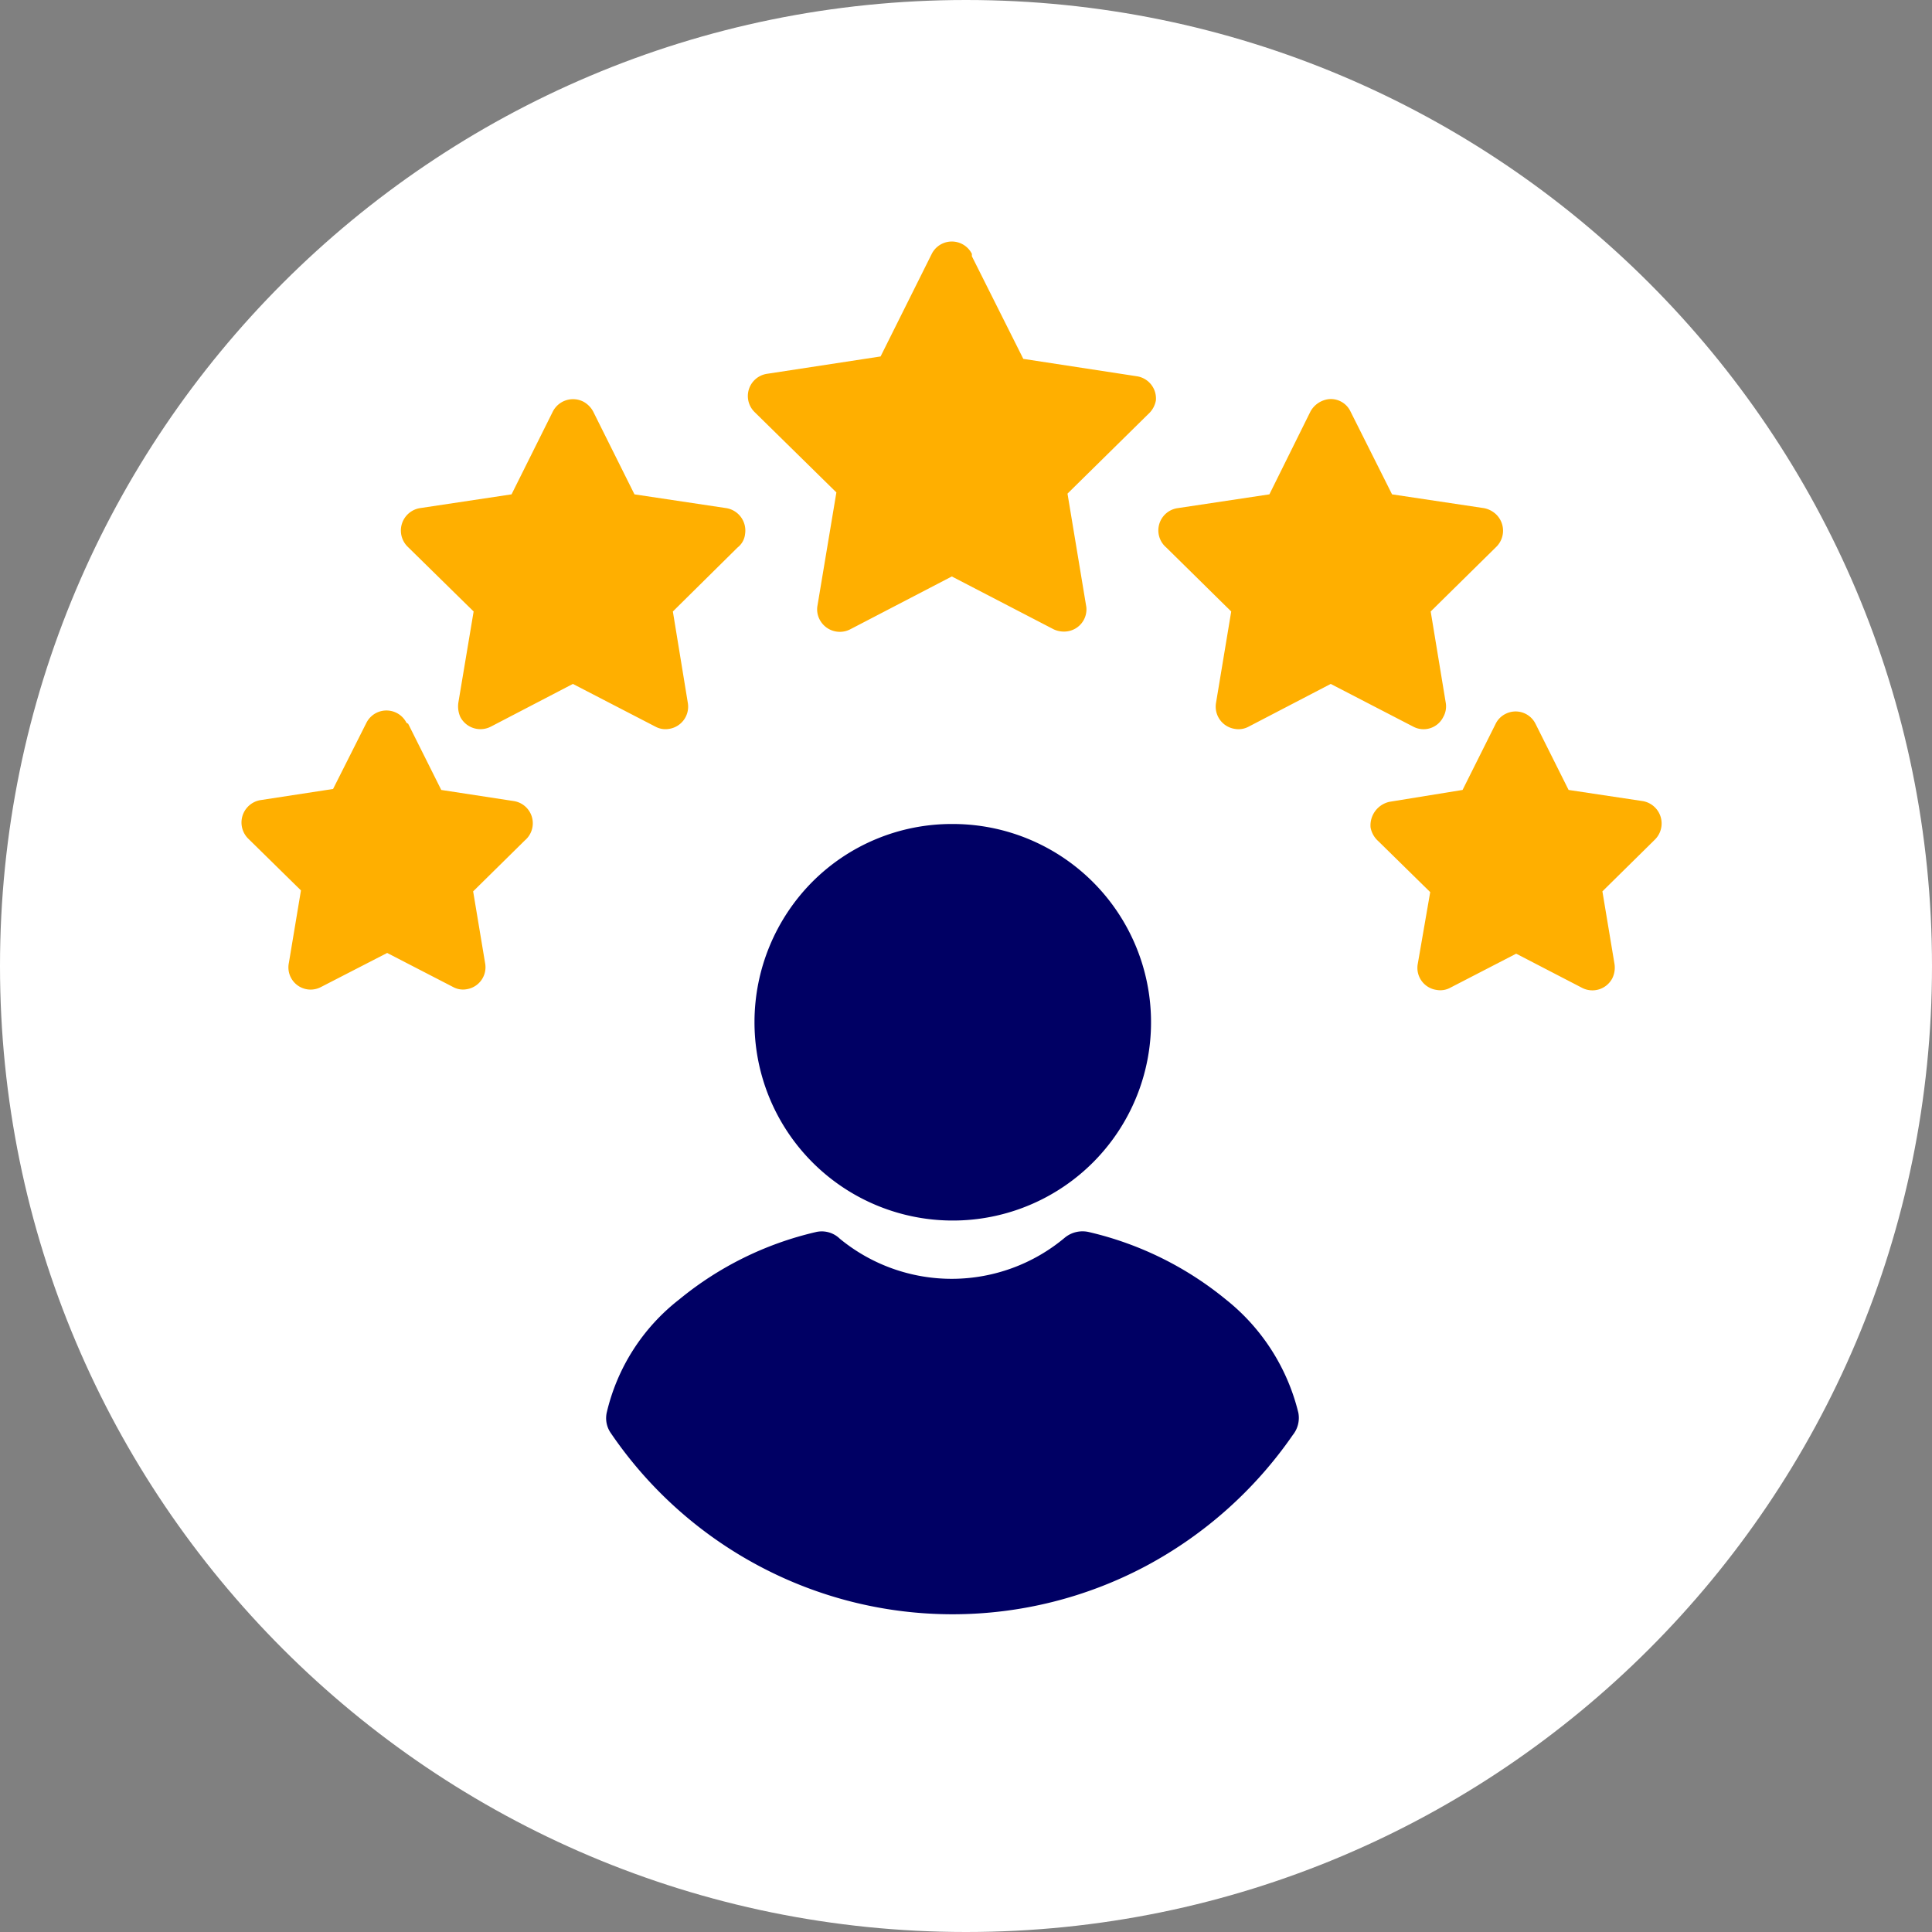
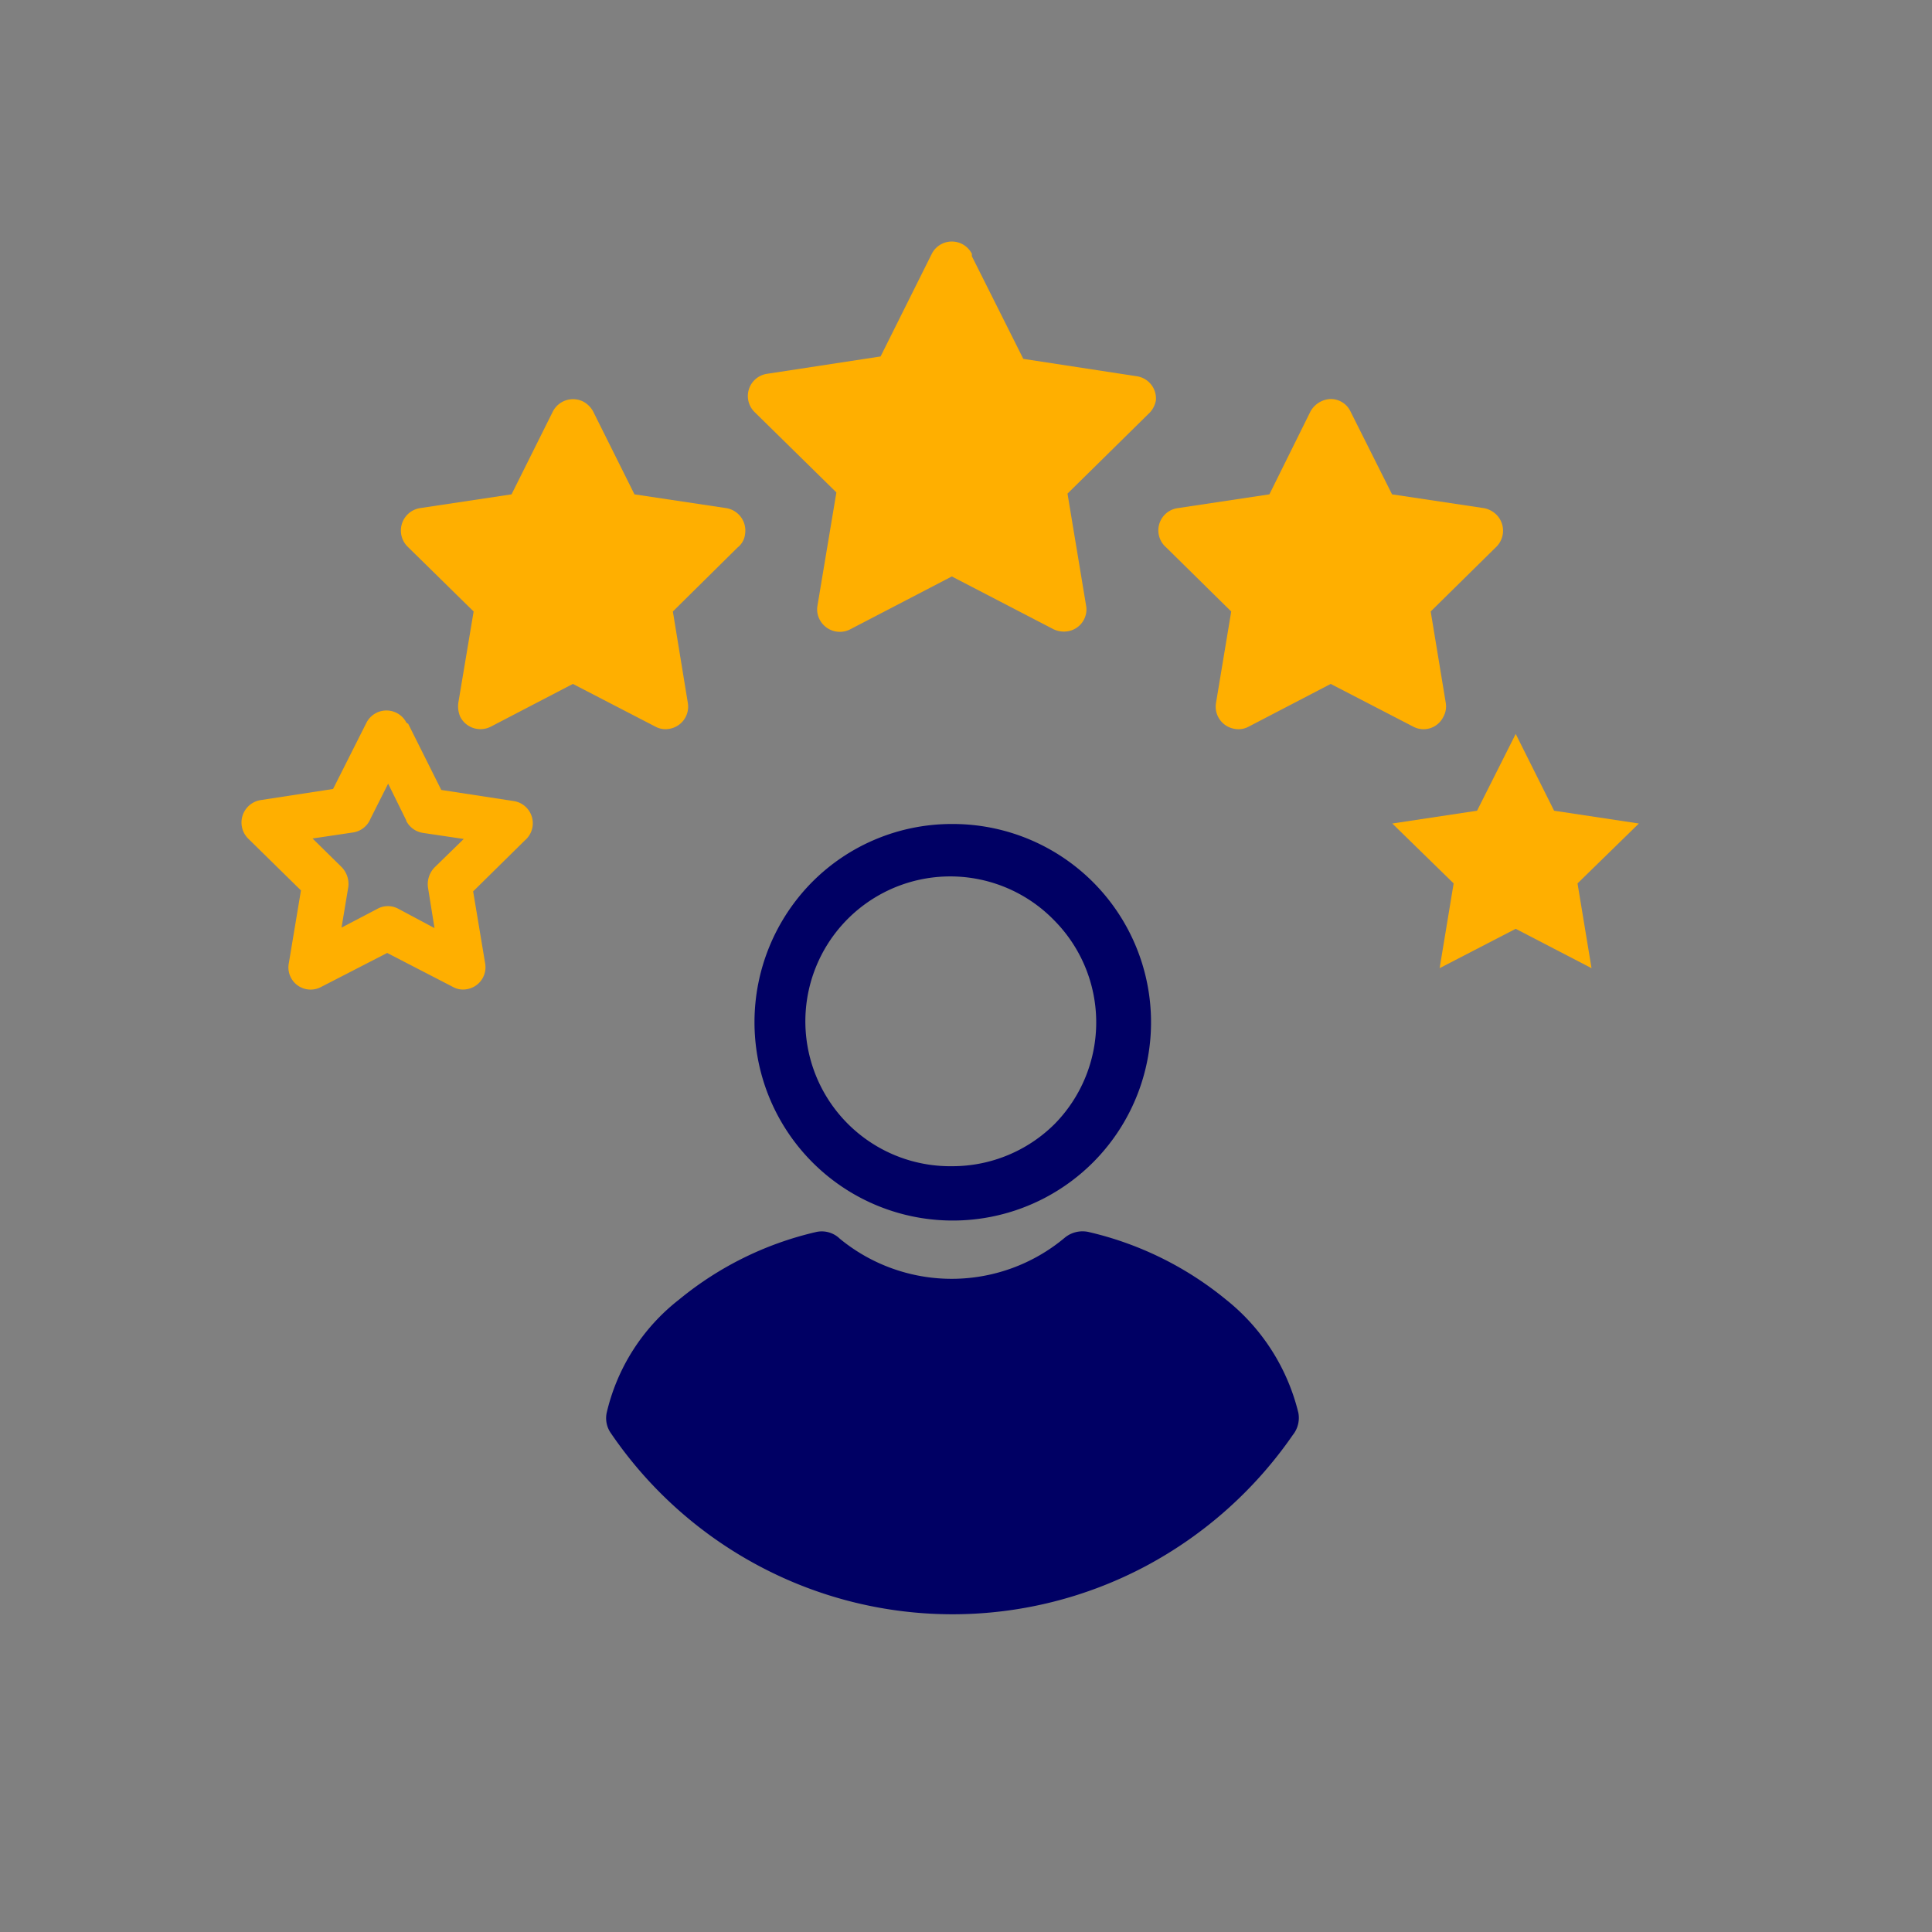
<svg xmlns="http://www.w3.org/2000/svg" width="80" height="80" fill="none">
  <rect width="100%" height="100%" fill="#808080" stroke="none" />
-   <path d="M80 40C80 17.909 62.091 0 40 0S0 17.909 0 40s17.909 40 40 40 40-17.909 40-40z" fill="#fff" />
  <path fill-rule="evenodd" clip-rule="evenodd" d="M26.212 58.7c.54-2.69 3.33-5.48 7.8-6.6a8.42 8.42 0 0010.8 0c4.47 1.12 7.27 3.91 7.81 6.6a15.94 15.94 0 01-26.41 0z" fill="#000064" />
  <path d="M25.122 58.5a8.33 8.33 0 013-4.69 13.81 13.81 0 015.65-2.79 1.07 1.07 0 011 .27 7.29 7.29 0 009.33-.05 1.16 1.16 0 011-.22 13.91 13.91 0 015.66 2.79 8.58 8.58 0 013 4.69 1.13 1.13 0 01-.23.92 17.29 17.29 0 01-6.09 5.43 17.05 17.05 0 01-16 0 17.16 17.16 0 01-6.15-5.51 1.078 1.078 0 01-.17-.84zm4.42-3a6.7 6.7 0 00-2.13 3 15.21 15.21 0 005.06 4.37 14.79 14.79 0 0013.88 0 15.058 15.058 0 005.07-4.37 6.86 6.86 0 00-2.13-3 11.55 11.55 0 00-4.23-2.18 8.93 8.93 0 01-2.4 1.28c-2.1.76-4.4.76-6.5 0a8.997 8.997 0 01-2.39-1.28 11.63 11.63 0 00-4.23 2.18z" fill="#000064" />
-   <path fill-rule="evenodd" clip-rule="evenodd" d="M39.432 35.24a7.08 7.08 0 110 14.16 7.08 7.08 0 010-14.16z" fill="#000064" />
  <path d="M39.432 34.12a8.21 8.21 0 11-8.19 8.2 8.25 8.25 0 012.39-5.8 8.15 8.15 0 015.8-2.4zm4.23 4a6 6 0 10-4.23 10.17 6 6 0 004.23-1.74 6 6 0 000-8.43z" fill="#000064" />
  <path fill-rule="evenodd" clip-rule="evenodd" d="M39.412 11.04l2.35 4.67 5.17.78-3.73 3.68.86 5.16-4.65-2.41-4.65 2.41.86-5.16-3.72-3.68 5.17-.78 2.34-4.67z" fill="#FFAF00" />
  <path d="M40.243 10.61l2.13 4.25 4.7.72a.93.93 0 01.79 1 1 1 0 01-.32.57l-3.34 3.29.78 4.7a.92.92 0 01-.77 1 1 1 0 01-.58-.08l-4.22-2.19-4.21 2.19a.94.94 0 01-1.26-.4.9.9 0 01-.09-.6l.78-4.67-3.39-3.33a.93.93 0 01.51-1.58l4.71-.72 2.12-4.25a.931.931 0 011.66 0v.1zm.69 5.52l-1.52-3-1.48 2.94a.901.901 0 01-.73.58l-3.34.5 2.41 2.37a.9.9 0 01.27.82l-.55 3.34 3-1.56a1 1 0 01.87 0l3 1.56-.55-3.34a.88.88 0 01.26-.81l2.4-2.38-3.34-.5a.88.88 0 01-.68-.5l-.02-.02z" fill="#FFAF00" />
  <path fill-rule="evenodd" clip-rule="evenodd" d="M23.723 17.45l1.94 3.87 4.27.65-3.08 3.03.72 4.27-3.85-2-3.83 2 .7-4.27-3.07-3.03 4.28-.65 1.92-3.87z" fill="#FFAF00" />
  <path d="M24.562 17.04l1.71 3.43 3.8.57a.94.94 0 01.78 1.07.81.81 0 01-.31.56l-2.68 2.65.62 3.79a.93.93 0 01-.77 1.07.87.87 0 01-.57-.09l-3.42-1.77-3.4 1.77a.94.94 0 01-1.26-.4 1.08 1.08 0 01-.08-.61l.63-3.76-2.74-2.69a.94.94 0 01.52-1.59l3.79-.57 1.71-3.43a.94.94 0 011.26-.41 1 1 0 01.41.41zm.27 4.7l-1.11-2.2-1.06 2.12a.91.91 0 01-.73.58l-2.43.37 1.74 1.72a.93.93 0 01.28.82l-.41 2.43 2.18-1.12a.92.92 0 01.87 0l2.18 1.14-.4-2.43a.89.89 0 01.27-.81l1.75-1.73-2.44-.37a.93.93 0 01-.69-.5v-.02z" fill="#FFAF00" />
-   <path fill-rule="evenodd" clip-rule="evenodd" d="M16.072 30.39l1.58 3.18 3.51.53-2.52 2.48.58 3.51-3.15-1.63-3.16 1.63.58-3.51-2.52-2.48 3.51-.53 1.59-3.18z" fill="#FFAF00" />
  <path d="M16.902 29.97l1.37 2.74 3 .46a.93.93 0 01.46 1.63l-2.14 2.11.5 3a.92.92 0 01-.76 1.05.85.85 0 01-.57-.09l-2.73-1.41-2.74 1.41a.919.919 0 01-1.33-1l.5-3-2.19-2.15a.94.94 0 01.52-1.59l3-.46 1.38-2.74a.93.93 0 011.66 0l.07.04zm-.08 4l-.75-1.52-.73 1.45a.93.93 0 01-.72.57l-1.68.25 1.2 1.18a1 1 0 01.28.83l-.28 1.68 1.49-.78a.901.901 0 01.86 0l1.5.8-.27-1.68a1 1 0 01.26-.82l1.22-1.19-1.68-.25a.929.929 0 01-.7-.5v-.02z" fill="#FFAF00" />
  <path fill-rule="evenodd" clip-rule="evenodd" d="M55.093 17.45l-1.93 3.87-4.27.65 3.07 3.03-.7 4.27 3.83-2 3.84 2-.71-4.27 3.08-3.03-4.27-.65-1.94-3.87z" fill="#FFAF00" />
  <path d="M55.093 19.54l-1.09 2.2a1 1 0 01-.7.5l-2.43.37 1.75 1.73a.92.92 0 01.27.81l-.41 2.43 2.19-1.14a.901.901 0 01.86 0l2.18 1.12-.4-2.43a.881.881 0 01.28-.82l1.74-1.72-2.44-.37a.93.93 0 01-.73-.58l-1.07-2.1zm-2.53.93l1.7-3.43a1 1 0 01.767-.513.9.9 0 01.892.513l1.72 3.43 3.8.57a1 1 0 01.53.28.94.94 0 010 1.31l-2.73 2.69.62 3.76a.89.89 0 01-.1.61.91.91 0 01-1.24.4l-3.42-1.77-3.4 1.77a.88.88 0 01-.58.09.93.93 0 01-.77-1.07l.63-3.79-2.69-2.65a.93.93 0 01.48-1.63l3.79-.57z" fill="#FFAF00" />
  <path fill-rule="evenodd" clip-rule="evenodd" d="M62.762 30.39l-1.6 3.18-3.51.53 2.54 2.48-.58 3.51 3.15-1.63 3.14 1.63-.58-3.51 2.54-2.48-3.51-.53-1.59-3.18z" fill="#FFAF00" />
-   <path d="M62.762 32.46l-.76 1.52a.89.89 0 01-.69.5l-1.68.25 1.21 1.19a1 1 0 01.26.82l-.28 1.68 1.51-.8a.9.9 0 01.86 0l1.5.78-.28-1.68a1 1 0 01.28-.83l1.19-1.18-1.68-.25a.94.94 0 01-.72-.57l-.72-1.43zm-2.2.25l1.37-2.74a.9.9 0 01.41-.41.919.919 0 011.24.41l1.37 2.74 3.06.46a.94.94 0 01.52 1.59l-2.18 2.15.5 3a1 1 0 01-.09.6.93.93 0 01-1.26.39l-2.72-1.41-2.73 1.41a.86.86 0 01-.57.09.921.921 0 01-.78-1.05l.52-3-2.15-2.11a1 1 0 01-.32-.57 1 1 0 01.79-1.06l3.02-.49z" fill="#FFAF00" />
</svg>